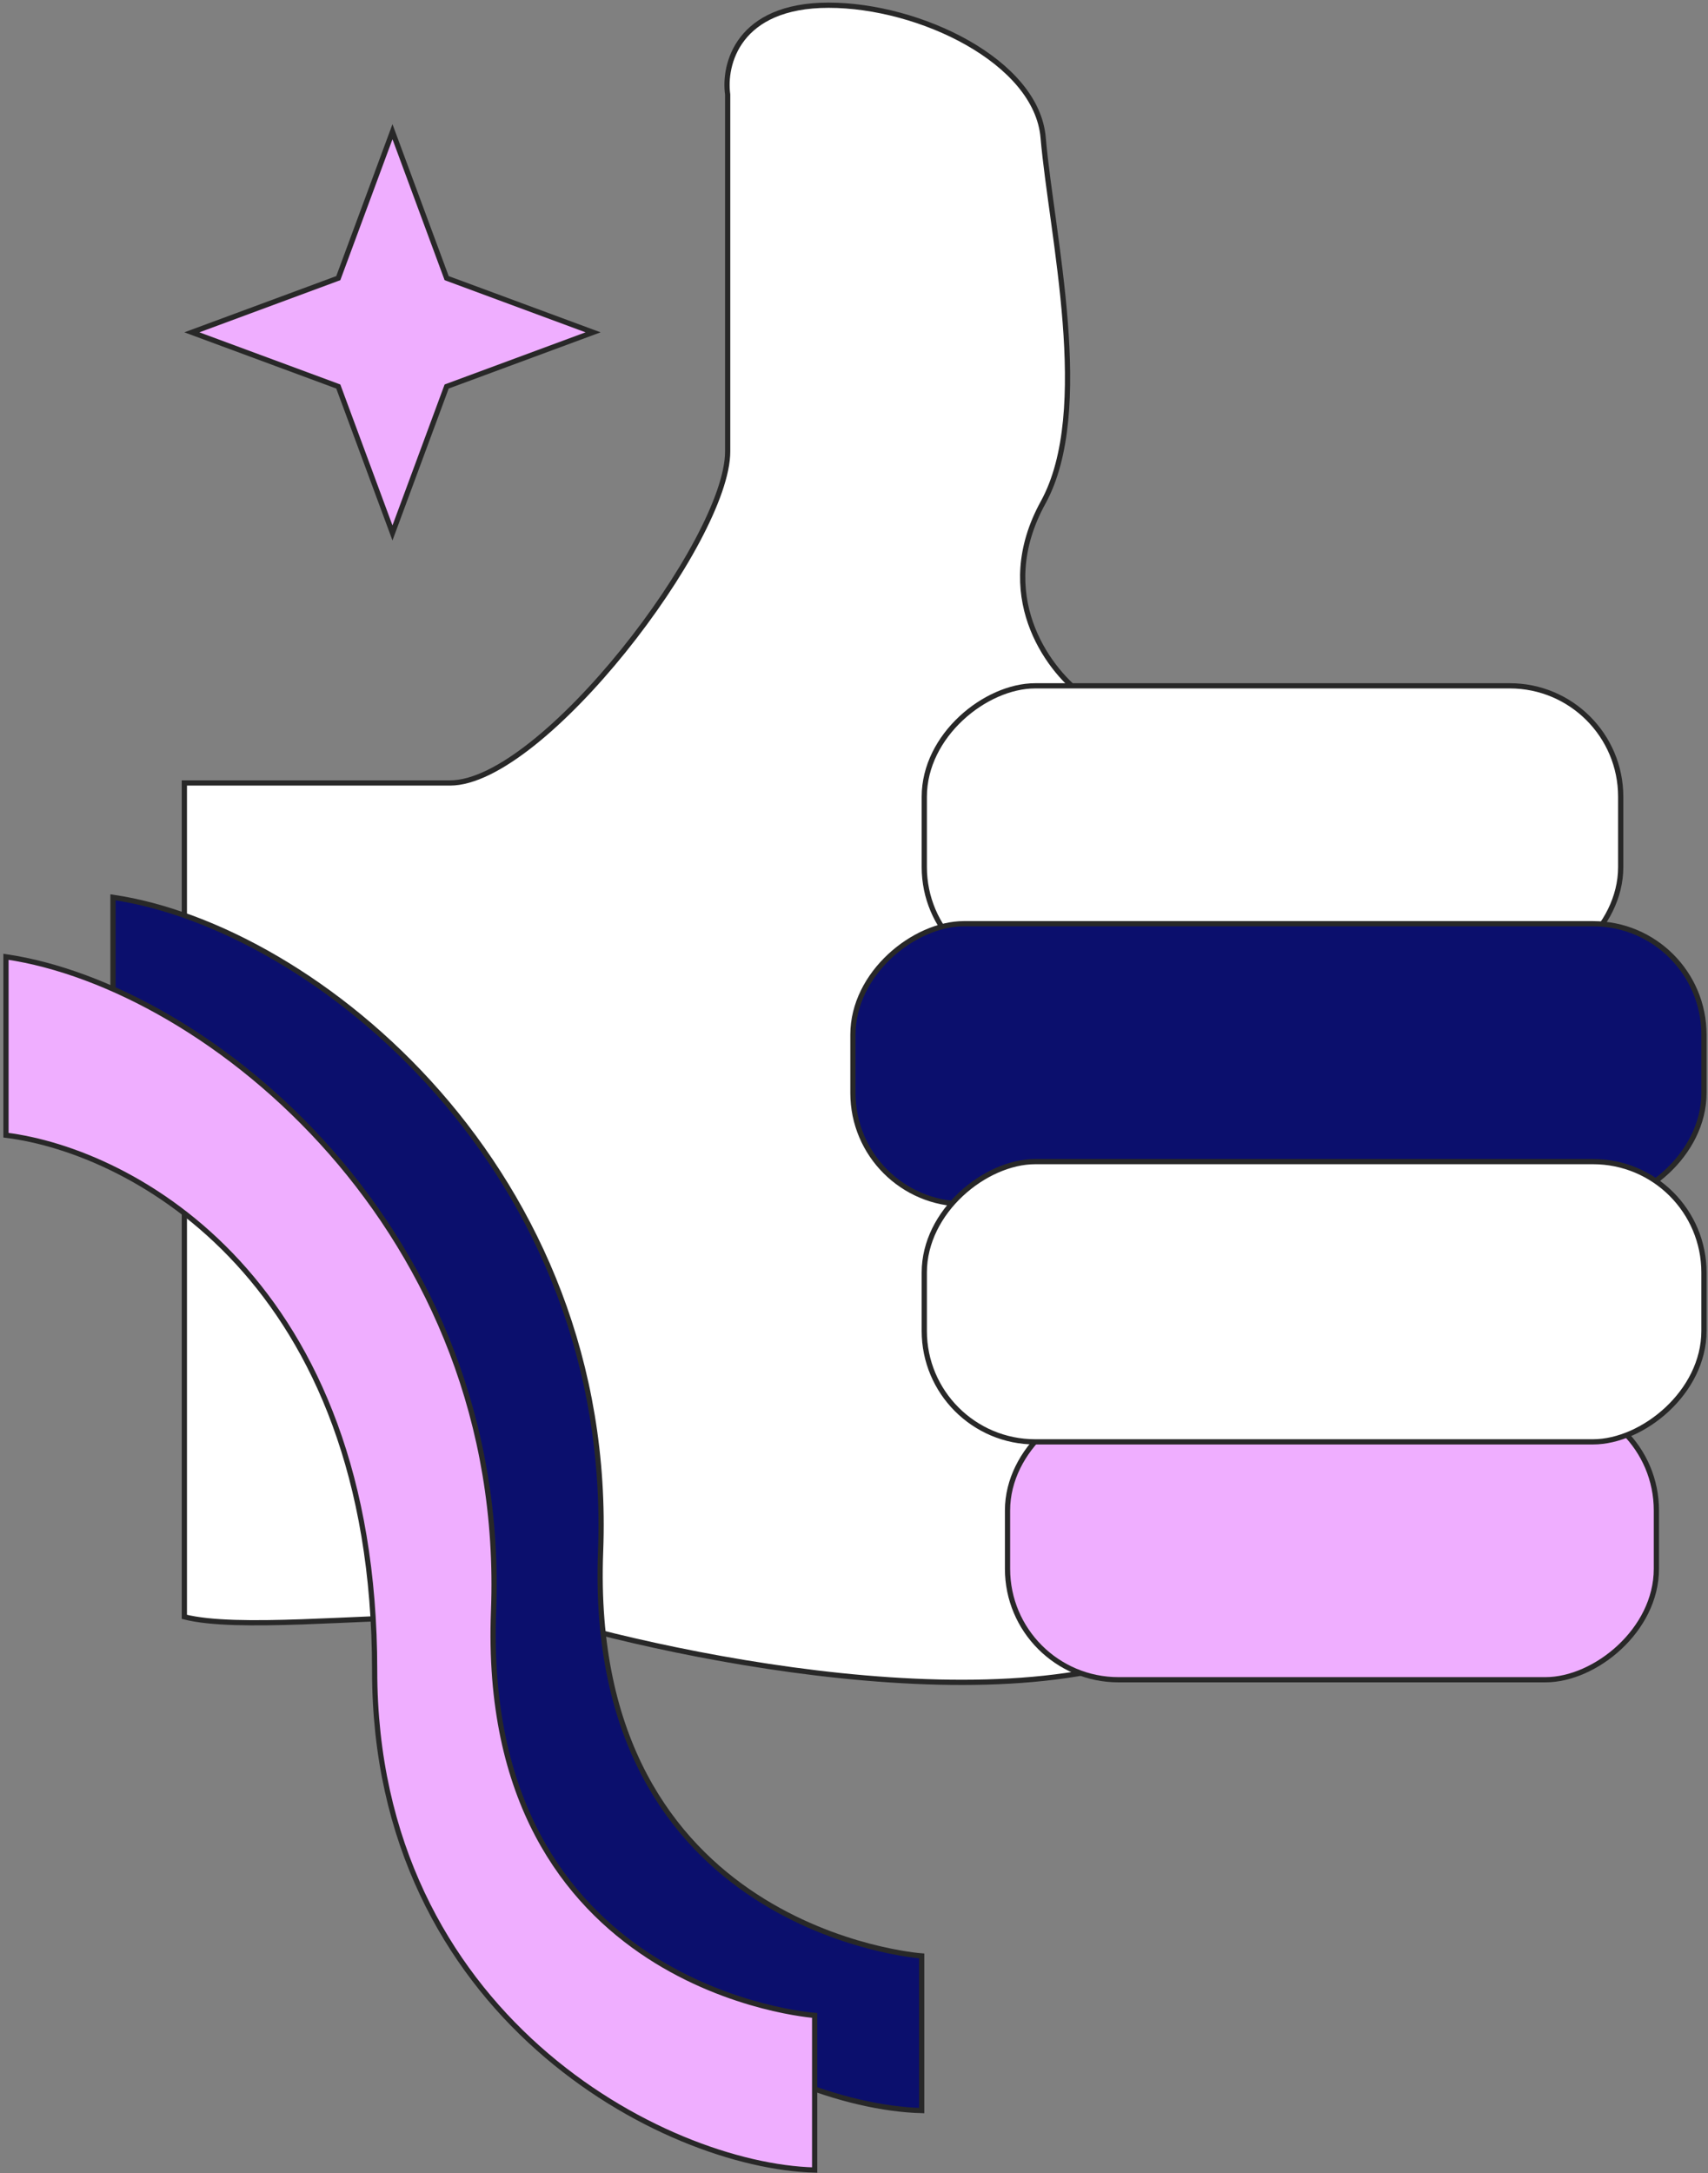
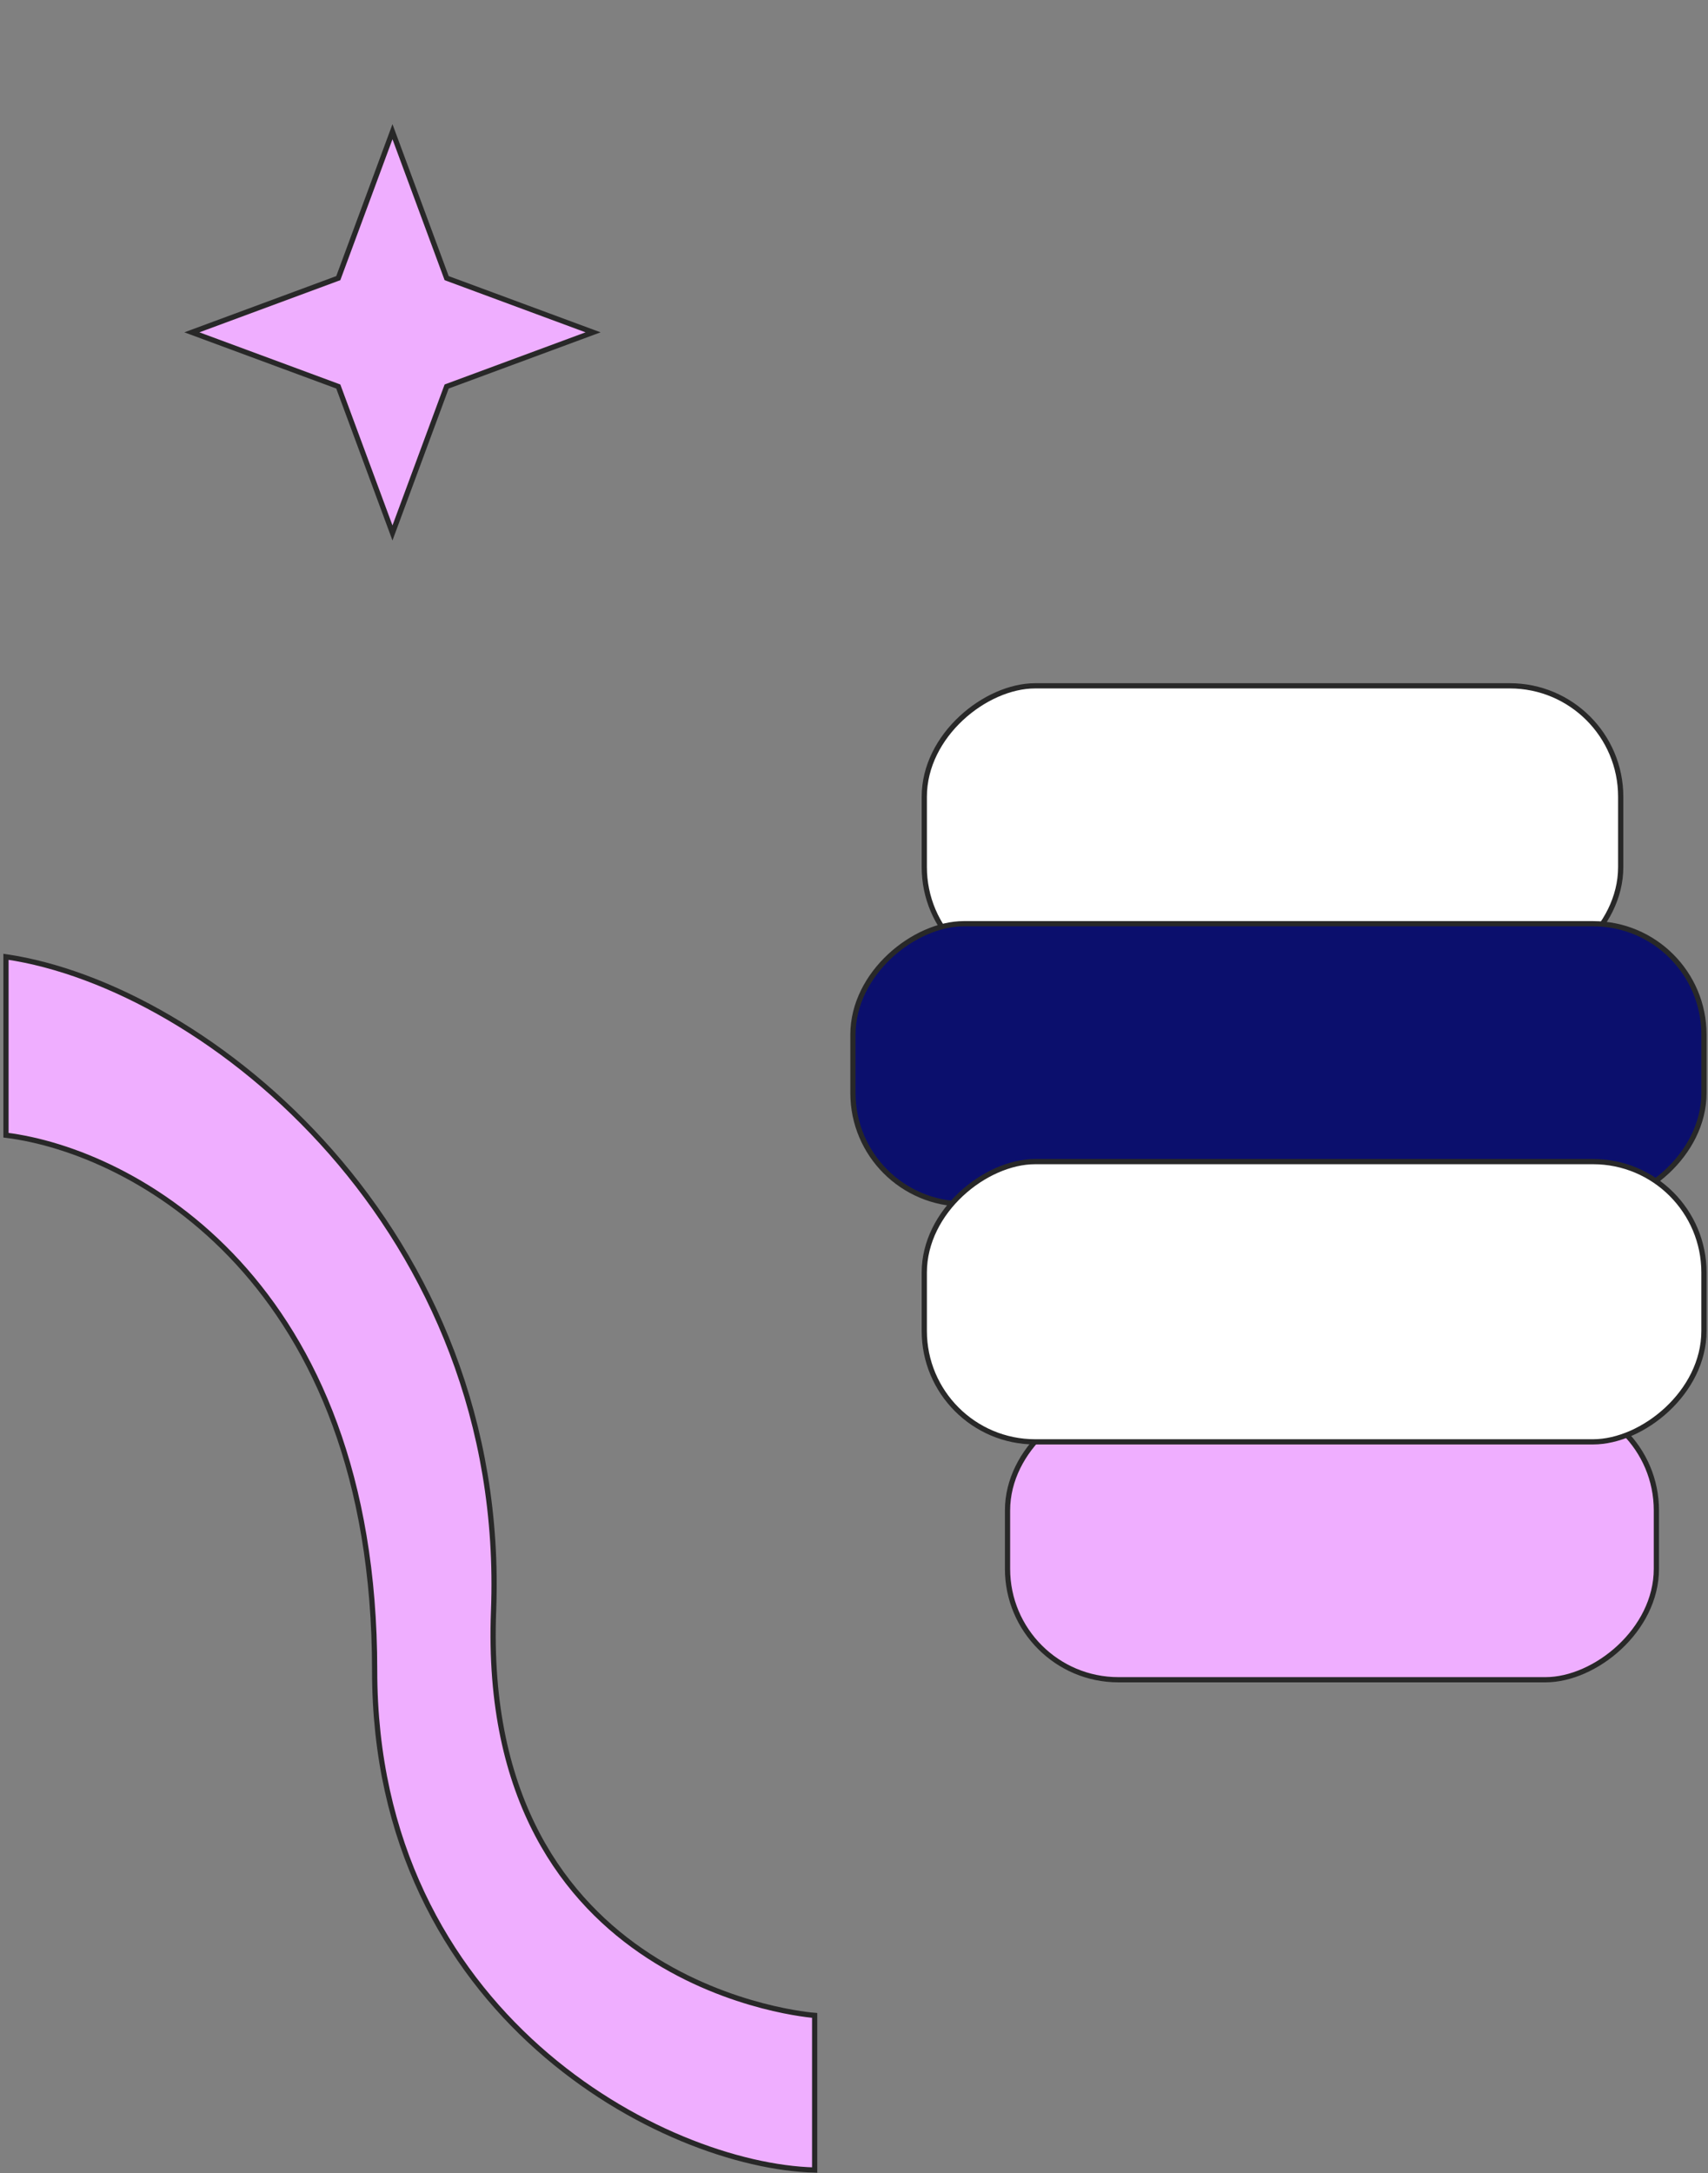
<svg xmlns="http://www.w3.org/2000/svg" width="327" height="416" viewBox="0 0 327 416" fill="none">
  <rect x="0" y="0" width="327" height="416" fill="#808080" stroke="none" />
  <path d="M75.14 25.209L85.432 53.024L85.512 53.24L85.728 53.319L113.543 63.612L85.728 73.904L85.512 73.984L85.432 74.2L75.14 102.015L64.847 74.2L64.767 73.984L64.552 73.904L36.737 63.612L64.552 53.319L64.767 53.24L64.847 53.024L75.14 25.209Z" fill="#EFAEFF" stroke="#282828" />
-   <path d="M139.314 86.418C139.314 103.456 103.892 149.872 86.165 149.872H35.296V309.486C45.315 312.044 68.421 309.486 86.165 309.486H103.892C135.749 318.951 206.247 332.201 233.377 309.486L206.958 132.788C200.516 127.907 190.047 113.752 199.71 96.18C209.374 78.609 201.321 45.034 199.71 26.323C198.455 11.743 176.035 1 158.641 1C141.247 1 138.509 12.389 139.314 18.084V86.418Z" fill="white" stroke="#282828" />
  <rect x="310.288" y="131.277" width="55.92" height="133.331" rx="21.232" transform="rotate(90 310.288 131.277)" fill="white" stroke="#282828" />
  <rect x="317.118" y="267.885" width="53.643" height="124.224" rx="21.232" transform="rotate(90 317.118 267.885)" fill="#EFAEFF" stroke="#282828" />
  <rect x="326.225" y="176.813" width="53.643" height="162.929" rx="21.232" transform="rotate(90 326.225 176.813)" fill="#0B0F6D" stroke="#282828" />
  <rect x="326.225" y="222.349" width="53.643" height="149.269" rx="21.232" transform="rotate(90 326.225 222.349)" fill="white" stroke="#282828" />
-   <path d="M114.984 296.984C117.787 224.126 60.341 177.452 21.636 171.76V205.912C45.922 208.947 92.216 233.666 92.216 308.368C92.216 374.395 147.618 403.234 176.458 403.993V374.395C176.458 374.395 112.182 369.841 114.984 296.984Z" fill="#0B0F6D" stroke="#282828" />
  <path d="M94.494 308.368C97.296 235.51 39.851 188.836 1.145 183.144V217.296C25.431 220.331 71.726 245.05 71.726 319.752C71.726 385.779 127.128 414.618 155.967 415.377V385.779C155.967 385.779 91.692 381.225 94.494 308.368Z" fill="#EFAEFF" stroke="#282828" />
</svg>